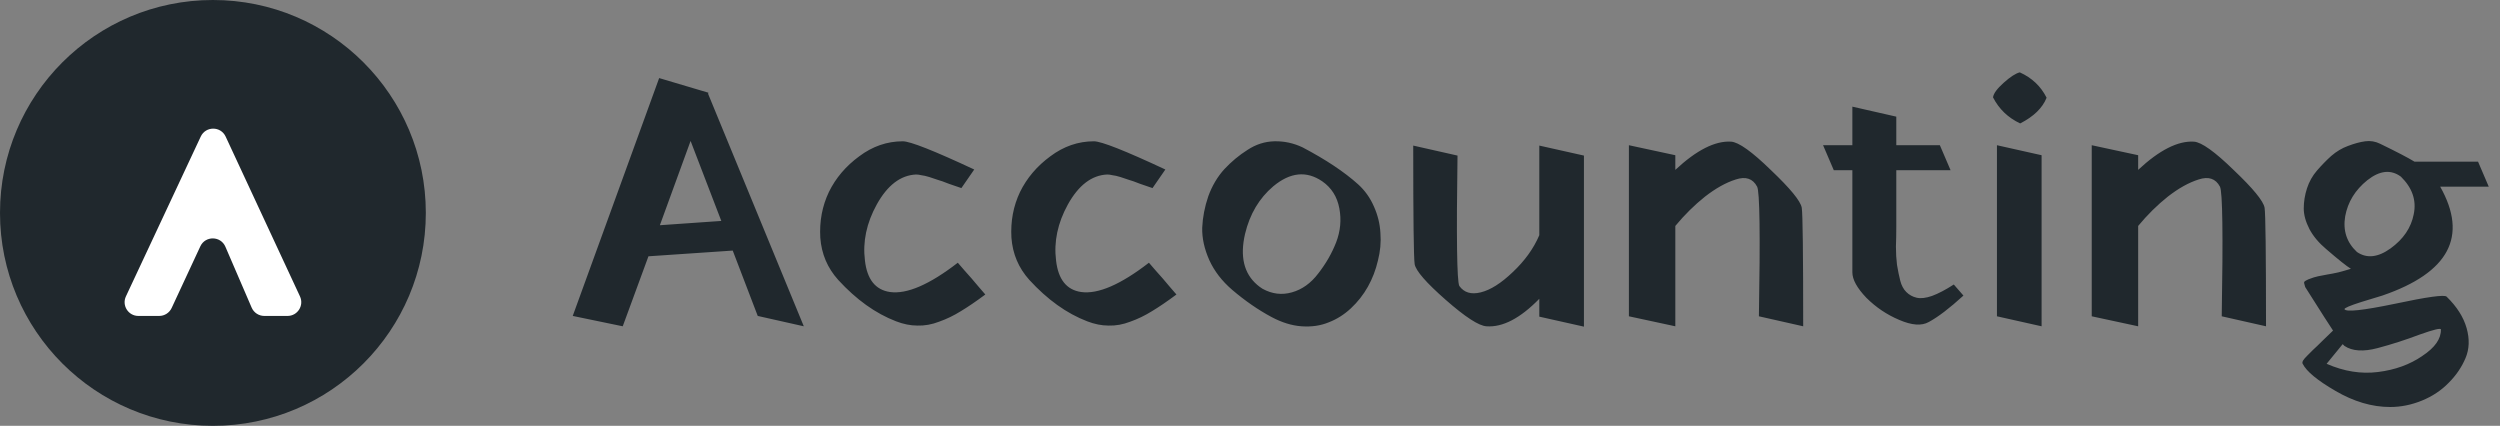
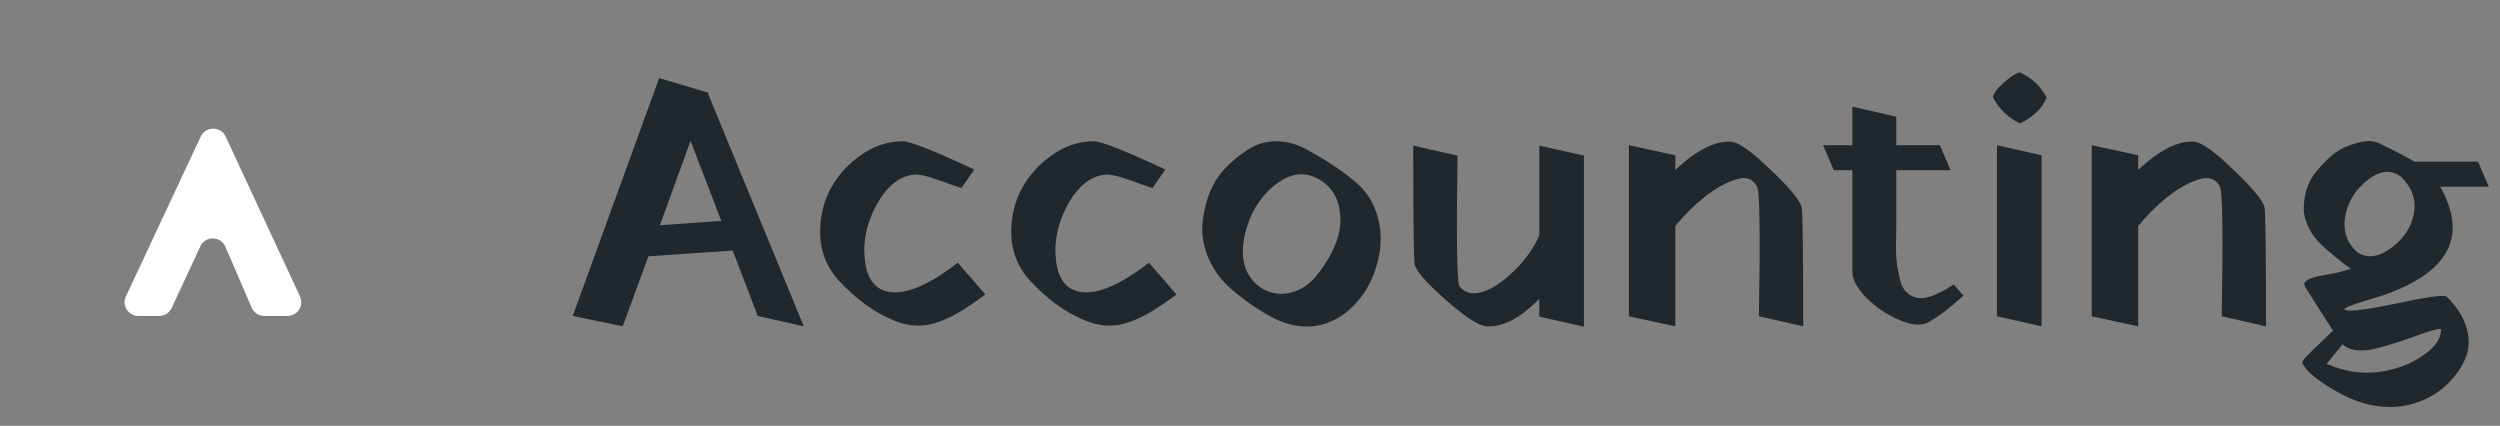
<svg xmlns="http://www.w3.org/2000/svg" width="182" height="31" viewBox="0 0 182 31" fill="none">
  <rect x="0" y="0" width="182" height="31" fill="#808080" stroke="none" />
-   <path d="M51.575 6.75L51.549 6.828L58.517 23.754L55.163 23L53.343 18.242L47.207 18.658L45.335 23.754L41.695 23L47.987 5.684L51.575 6.75ZM50.275 10.26L48.039 16.396L52.511 16.084L50.275 10.26ZM70.924 12.34L69.989 13.692C69.728 13.605 69.425 13.501 69.079 13.38C68.732 13.241 68.463 13.146 68.272 13.094C68.082 13.025 67.874 12.955 67.648 12.886C67.423 12.817 67.233 12.773 67.076 12.756C66.938 12.721 66.808 12.704 66.686 12.704C65.56 12.756 64.606 13.484 63.827 14.888C63.081 16.24 62.795 17.601 62.968 18.97C63.124 20.339 63.731 21.102 64.788 21.258C66.019 21.431 67.666 20.721 69.728 19.126L70.222 19.698C70.569 20.079 70.907 20.469 71.237 20.868L71.731 21.44C71.055 21.943 70.457 22.35 69.936 22.662C69.434 22.974 68.914 23.225 68.376 23.416C67.839 23.624 67.311 23.719 66.79 23.702C66.288 23.702 65.768 23.598 65.231 23.39C63.74 22.818 62.336 21.813 61.019 20.374C60.239 19.507 59.805 18.485 59.718 17.306C59.649 16.11 59.857 15.001 60.343 13.978C60.845 12.955 61.582 12.089 62.553 11.378C63.523 10.65 64.581 10.286 65.725 10.286C66.262 10.286 67.995 10.971 70.924 12.34ZM84.838 12.34L83.903 13.692C83.642 13.605 83.339 13.501 82.993 13.38C82.646 13.241 82.377 13.146 82.186 13.094C81.996 13.025 81.788 12.955 81.562 12.886C81.337 12.817 81.147 12.773 80.99 12.756C80.852 12.721 80.722 12.704 80.6 12.704C79.474 12.756 78.52 13.484 77.74 14.888C76.995 16.24 76.709 17.601 76.882 18.97C77.038 20.339 77.645 21.102 78.703 21.258C79.933 21.431 81.58 20.721 83.642 19.126L84.136 19.698C84.483 20.079 84.821 20.469 85.15 20.868L85.644 21.44C84.969 21.943 84.371 22.35 83.85 22.662C83.348 22.974 82.828 23.225 82.29 23.416C81.753 23.624 81.225 23.719 80.704 23.702C80.202 23.702 79.682 23.598 79.144 23.39C77.654 22.818 76.25 21.813 74.933 20.374C74.153 19.507 73.719 18.485 73.632 17.306C73.563 16.11 73.771 15.001 74.257 13.978C74.759 12.955 75.496 12.089 76.466 11.378C77.437 10.65 78.495 10.286 79.638 10.286C80.176 10.286 81.909 10.971 84.838 12.34ZM96.257 13.198C95.113 12.418 93.925 12.539 92.695 13.562C91.672 14.429 90.987 15.581 90.641 17.02C90.259 18.667 90.554 19.906 91.525 20.738C91.646 20.842 91.776 20.937 91.915 21.024C92.608 21.405 93.319 21.492 94.047 21.284C94.792 21.076 95.433 20.617 95.971 19.906C96.525 19.195 96.959 18.441 97.271 17.644C97.583 16.829 97.661 16.006 97.505 15.174C97.349 14.325 96.933 13.666 96.257 13.198ZM98.857 13.406C99.359 13.857 99.749 14.403 100.027 15.044C100.304 15.668 100.46 16.309 100.495 16.968C100.547 17.627 100.486 18.294 100.313 18.97C100.157 19.646 99.914 20.279 99.585 20.868C99.255 21.457 98.839 21.986 98.337 22.454C97.851 22.905 97.314 23.243 96.725 23.468C96.135 23.711 95.477 23.806 94.749 23.754C94.038 23.702 93.31 23.477 92.565 23.078C91.594 22.558 90.641 21.899 89.705 21.102C88.959 20.461 88.405 19.741 88.041 18.944C87.677 18.129 87.503 17.341 87.521 16.578C87.555 15.815 87.703 15.053 87.963 14.29C88.24 13.527 88.63 12.869 89.133 12.314C89.653 11.759 90.216 11.291 90.823 10.91C91.429 10.511 92.079 10.303 92.773 10.286C93.483 10.269 94.168 10.416 94.827 10.728C96.508 11.612 97.851 12.505 98.857 13.406ZM112.061 10.598L115.311 11.326V23.78L112.061 23.052V21.752C110.674 23.173 109.391 23.841 108.213 23.754C107.658 23.719 106.67 23.078 105.249 21.83C103.827 20.582 103.073 19.715 102.987 19.23C102.917 18.779 102.883 15.902 102.883 10.598L106.107 11.326C106.02 17.289 106.063 20.452 106.237 20.816C106.583 21.301 107.103 21.457 107.797 21.284C108.507 21.111 109.287 20.617 110.137 19.802C111.003 18.987 111.645 18.095 112.061 17.124V10.598ZM121.964 11.3V12.366C123.507 10.927 124.859 10.243 126.02 10.312C126.575 10.347 127.546 11.04 128.932 12.392C130.336 13.727 131.082 14.637 131.168 15.122C131.238 15.573 131.272 18.45 131.272 23.754L128.048 23.026C128.152 17.081 128.109 13.935 127.918 13.588C127.606 12.999 127.086 12.825 126.358 13.068C125.648 13.293 124.902 13.709 124.122 14.316C123.36 14.923 122.64 15.633 121.964 16.448V23.754L118.584 23.026V10.572L121.964 11.3ZM133.5 12.392L132.72 10.572H134.852V7.764L138.05 8.492V10.572H141.222L142.002 12.392H138.05V15.694C138.05 15.885 138.05 16.171 138.05 16.552C138.05 17.02 138.041 17.488 138.024 17.956C138.024 18.424 138.05 18.866 138.102 19.282C138.171 19.698 138.249 20.079 138.336 20.426C138.423 20.773 138.57 21.05 138.778 21.258C138.986 21.466 139.237 21.605 139.532 21.674C139.827 21.743 140.199 21.7 140.65 21.544C141.118 21.371 141.647 21.093 142.236 20.712L142.938 21.518C141.933 22.437 141.092 23.078 140.416 23.442C139.896 23.737 139.177 23.685 138.258 23.286C137.357 22.905 136.559 22.367 135.866 21.674C135.19 20.963 134.852 20.348 134.852 19.828V12.392H133.5ZM147.068 8.986C146.184 8.57 145.525 7.937 145.092 7.088C145.127 6.811 145.387 6.455 145.872 6.022C146.357 5.589 146.747 5.337 147.042 5.268C147.926 5.667 148.576 6.282 148.992 7.114C148.697 7.859 148.056 8.483 147.068 8.986ZM148.628 11.3V23.754L145.378 23.026V10.572L148.628 11.3ZM155.658 11.3V12.366C157.2 10.927 158.552 10.243 159.714 10.312C160.268 10.347 161.239 11.04 162.626 12.392C164.03 13.727 164.775 14.637 164.862 15.122C164.931 15.573 164.966 18.45 164.966 23.754L161.742 23.026C161.846 17.081 161.802 13.935 161.612 13.588C161.3 12.999 160.78 12.825 160.052 13.068C159.341 13.293 158.596 13.709 157.816 14.316C157.053 14.923 156.334 15.633 155.658 16.448V23.754L152.278 23.026V10.572L155.658 11.3ZM170.677 22.506C170.781 22.731 172.003 22.601 174.343 22.116C176.701 21.613 177.957 21.44 178.113 21.596C178.859 22.324 179.344 23.087 179.569 23.884C179.795 24.681 179.769 25.409 179.491 26.068C179.214 26.727 178.807 27.325 178.269 27.862C177.732 28.417 177.082 28.85 176.319 29.162C175.557 29.474 174.785 29.63 174.005 29.63C172.688 29.63 171.362 29.24 170.027 28.46C168.71 27.697 167.913 27.039 167.635 26.484C167.601 26.432 167.609 26.354 167.661 26.25C167.713 26.163 167.809 26.051 167.947 25.912C168.086 25.773 168.233 25.626 168.389 25.47C168.563 25.314 168.788 25.097 169.065 24.82C169.343 24.56 169.603 24.309 169.845 24.066C169.655 23.789 168.979 22.731 167.817 20.894C167.783 20.773 167.757 20.677 167.739 20.608C167.722 20.539 167.765 20.478 167.869 20.426C167.991 20.357 168.112 20.305 168.233 20.27C168.355 20.218 168.528 20.166 168.753 20.114C168.996 20.062 169.221 20.019 169.429 19.984C169.655 19.949 169.923 19.897 170.235 19.828C170.565 19.741 170.868 19.655 171.145 19.568C170.833 19.377 170.235 18.901 169.351 18.138C168.814 17.687 168.407 17.202 168.129 16.682C167.852 16.145 167.713 15.642 167.713 15.174C167.713 14.689 167.791 14.203 167.947 13.718C168.103 13.233 168.346 12.799 168.675 12.418C169.005 12.037 169.351 11.681 169.715 11.352C170.097 11.023 170.504 10.78 170.937 10.624C171.388 10.451 171.804 10.338 172.185 10.286C172.567 10.234 172.931 10.295 173.277 10.468C174.456 11.04 175.288 11.473 175.773 11.768H180.401L181.181 13.588H177.645C179.691 17.211 178.287 19.854 173.433 21.518C173.052 21.639 172.541 21.795 171.899 21.986C171.085 22.246 170.677 22.419 170.677 22.506ZM174.785 12.86C174.057 12.323 173.243 12.409 172.341 13.12C171.457 13.831 170.92 14.706 170.729 15.746C170.556 16.786 170.842 17.653 171.587 18.346C172.298 18.831 173.113 18.745 174.031 18.086C174.967 17.41 175.531 16.578 175.721 15.59C175.929 14.585 175.617 13.675 174.785 12.86ZM170.677 25.184L170.547 25.054L169.377 26.484C170.643 27.039 171.891 27.238 173.121 27.082C174.369 26.926 175.444 26.536 176.345 25.912C177.264 25.305 177.715 24.664 177.697 23.988C177.697 23.867 177.186 23.988 176.163 24.352C175.158 24.733 174.135 25.063 173.095 25.34C172.055 25.617 171.249 25.565 170.677 25.184Z" fill="#20282D" />
-   <circle cx="15.5" cy="15.5" r="15.5" fill="#20282D" />
+   <path d="M51.575 6.75L51.549 6.828L58.517 23.754L55.163 23L53.343 18.242L47.207 18.658L45.335 23.754L41.695 23L47.987 5.684L51.575 6.75ZM50.275 10.26L48.039 16.396L52.511 16.084L50.275 10.26ZM70.924 12.34L69.989 13.692C69.728 13.605 69.425 13.501 69.079 13.38C68.732 13.241 68.463 13.146 68.272 13.094C68.082 13.025 67.874 12.955 67.648 12.886C67.423 12.817 67.233 12.773 67.076 12.756C66.938 12.721 66.808 12.704 66.686 12.704C65.56 12.756 64.606 13.484 63.827 14.888C63.081 16.24 62.795 17.601 62.968 18.97C63.124 20.339 63.731 21.102 64.788 21.258C66.019 21.431 67.666 20.721 69.728 19.126L70.222 19.698C70.569 20.079 70.907 20.469 71.237 20.868L71.731 21.44C71.055 21.943 70.457 22.35 69.936 22.662C69.434 22.974 68.914 23.225 68.376 23.416C67.839 23.624 67.311 23.719 66.79 23.702C66.288 23.702 65.768 23.598 65.231 23.39C63.74 22.818 62.336 21.813 61.019 20.374C60.239 19.507 59.805 18.485 59.718 17.306C59.649 16.11 59.857 15.001 60.343 13.978C60.845 12.955 61.582 12.089 62.553 11.378C63.523 10.65 64.581 10.286 65.725 10.286C66.262 10.286 67.995 10.971 70.924 12.34ZM84.838 12.34L83.903 13.692C83.642 13.605 83.339 13.501 82.993 13.38C82.646 13.241 82.377 13.146 82.186 13.094C81.996 13.025 81.788 12.955 81.562 12.886C81.337 12.817 81.147 12.773 80.99 12.756C80.852 12.721 80.722 12.704 80.6 12.704C79.474 12.756 78.52 13.484 77.74 14.888C76.995 16.24 76.709 17.601 76.882 18.97C77.038 20.339 77.645 21.102 78.703 21.258C79.933 21.431 81.58 20.721 83.642 19.126L84.136 19.698C84.483 20.079 84.821 20.469 85.15 20.868L85.644 21.44C84.969 21.943 84.371 22.35 83.85 22.662C83.348 22.974 82.828 23.225 82.29 23.416C81.753 23.624 81.225 23.719 80.704 23.702C80.202 23.702 79.682 23.598 79.144 23.39C77.654 22.818 76.25 21.813 74.933 20.374C74.153 19.507 73.719 18.485 73.632 17.306C73.563 16.11 73.771 15.001 74.257 13.978C74.759 12.955 75.496 12.089 76.466 11.378C77.437 10.65 78.495 10.286 79.638 10.286C80.176 10.286 81.909 10.971 84.838 12.34ZM96.257 13.198C95.113 12.418 93.925 12.539 92.695 13.562C91.672 14.429 90.987 15.581 90.641 17.02C90.259 18.667 90.554 19.906 91.525 20.738C91.646 20.842 91.776 20.937 91.915 21.024C92.608 21.405 93.319 21.492 94.047 21.284C94.792 21.076 95.433 20.617 95.971 19.906C96.525 19.195 96.959 18.441 97.271 17.644C97.583 16.829 97.661 16.006 97.505 15.174C97.349 14.325 96.933 13.666 96.257 13.198ZM98.857 13.406C99.359 13.857 99.749 14.403 100.027 15.044C100.304 15.668 100.46 16.309 100.495 16.968C100.547 17.627 100.486 18.294 100.313 18.97C100.157 19.646 99.914 20.279 99.585 20.868C99.255 21.457 98.839 21.986 98.337 22.454C97.851 22.905 97.314 23.243 96.725 23.468C96.135 23.711 95.477 23.806 94.749 23.754C94.038 23.702 93.31 23.477 92.565 23.078C91.594 22.558 90.641 21.899 89.705 21.102C88.959 20.461 88.405 19.741 88.041 18.944C87.677 18.129 87.503 17.341 87.521 16.578C87.555 15.815 87.703 15.053 87.963 14.29C88.24 13.527 88.63 12.869 89.133 12.314C89.653 11.759 90.216 11.291 90.823 10.91C91.429 10.511 92.079 10.303 92.773 10.286C93.483 10.269 94.168 10.416 94.827 10.728C96.508 11.612 97.851 12.505 98.857 13.406ZM112.061 10.598L115.311 11.326V23.78L112.061 23.052V21.752C110.674 23.173 109.391 23.841 108.213 23.754C107.658 23.719 106.67 23.078 105.249 21.83C103.827 20.582 103.073 19.715 102.987 19.23C102.917 18.779 102.883 15.902 102.883 10.598L106.107 11.326C106.02 17.289 106.063 20.452 106.237 20.816C106.583 21.301 107.103 21.457 107.797 21.284C108.507 21.111 109.287 20.617 110.137 19.802C111.003 18.987 111.645 18.095 112.061 17.124V10.598ZM121.964 11.3V12.366C123.507 10.927 124.859 10.243 126.02 10.312C126.575 10.347 127.546 11.04 128.932 12.392C130.336 13.727 131.082 14.637 131.168 15.122C131.238 15.573 131.272 18.45 131.272 23.754L128.048 23.026C128.152 17.081 128.109 13.935 127.918 13.588C127.606 12.999 127.086 12.825 126.358 13.068C125.648 13.293 124.902 13.709 124.122 14.316C123.36 14.923 122.64 15.633 121.964 16.448V23.754L118.584 23.026V10.572L121.964 11.3ZM133.5 12.392L132.72 10.572H134.852V7.764L138.05 8.492V10.572H141.222L142.002 12.392H138.05V15.694C138.05 15.885 138.05 16.171 138.05 16.552C138.05 17.02 138.041 17.488 138.024 17.956C138.024 18.424 138.05 18.866 138.102 19.282C138.171 19.698 138.249 20.079 138.336 20.426C138.423 20.773 138.57 21.05 138.778 21.258C138.986 21.466 139.237 21.605 139.532 21.674C139.827 21.743 140.199 21.7 140.65 21.544C141.118 21.371 141.647 21.093 142.236 20.712L142.938 21.518C141.933 22.437 141.092 23.078 140.416 23.442C139.896 23.737 139.177 23.685 138.258 23.286C137.357 22.905 136.559 22.367 135.866 21.674C135.19 20.963 134.852 20.348 134.852 19.828V12.392H133.5ZM147.068 8.986C146.184 8.57 145.525 7.937 145.092 7.088C145.127 6.811 145.387 6.455 145.872 6.022C146.357 5.589 146.747 5.337 147.042 5.268C147.926 5.667 148.576 6.282 148.992 7.114C148.697 7.859 148.056 8.483 147.068 8.986ZM148.628 11.3V23.754L145.378 23.026V10.572L148.628 11.3ZM155.658 11.3V12.366C157.2 10.927 158.552 10.243 159.714 10.312C160.268 10.347 161.239 11.04 162.626 12.392C164.03 13.727 164.775 14.637 164.862 15.122C164.931 15.573 164.966 18.45 164.966 23.754L161.742 23.026C161.846 17.081 161.802 13.935 161.612 13.588C161.3 12.999 160.78 12.825 160.052 13.068C159.341 13.293 158.596 13.709 157.816 14.316C157.053 14.923 156.334 15.633 155.658 16.448V23.754L152.278 23.026V10.572L155.658 11.3ZM170.677 22.506C170.781 22.731 172.003 22.601 174.343 22.116C176.701 21.613 177.957 21.44 178.113 21.596C178.859 22.324 179.344 23.087 179.569 23.884C179.795 24.681 179.769 25.409 179.491 26.068C179.214 26.727 178.807 27.325 178.269 27.862C177.732 28.417 177.082 28.85 176.319 29.162C175.557 29.474 174.785 29.63 174.005 29.63C172.688 29.63 171.362 29.24 170.027 28.46C168.71 27.697 167.913 27.039 167.635 26.484C167.601 26.432 167.609 26.354 167.661 26.25C167.713 26.163 167.809 26.051 167.947 25.912C168.086 25.773 168.233 25.626 168.389 25.47C168.563 25.314 168.788 25.097 169.065 24.82C169.343 24.56 169.603 24.309 169.845 24.066C169.655 23.789 168.979 22.731 167.817 20.894C167.783 20.773 167.757 20.677 167.739 20.608C167.991 20.357 168.112 20.305 168.233 20.27C168.355 20.218 168.528 20.166 168.753 20.114C168.996 20.062 169.221 20.019 169.429 19.984C169.655 19.949 169.923 19.897 170.235 19.828C170.565 19.741 170.868 19.655 171.145 19.568C170.833 19.377 170.235 18.901 169.351 18.138C168.814 17.687 168.407 17.202 168.129 16.682C167.852 16.145 167.713 15.642 167.713 15.174C167.713 14.689 167.791 14.203 167.947 13.718C168.103 13.233 168.346 12.799 168.675 12.418C169.005 12.037 169.351 11.681 169.715 11.352C170.097 11.023 170.504 10.78 170.937 10.624C171.388 10.451 171.804 10.338 172.185 10.286C172.567 10.234 172.931 10.295 173.277 10.468C174.456 11.04 175.288 11.473 175.773 11.768H180.401L181.181 13.588H177.645C179.691 17.211 178.287 19.854 173.433 21.518C173.052 21.639 172.541 21.795 171.899 21.986C171.085 22.246 170.677 22.419 170.677 22.506ZM174.785 12.86C174.057 12.323 173.243 12.409 172.341 13.12C171.457 13.831 170.92 14.706 170.729 15.746C170.556 16.786 170.842 17.653 171.587 18.346C172.298 18.831 173.113 18.745 174.031 18.086C174.967 17.41 175.531 16.578 175.721 15.59C175.929 14.585 175.617 13.675 174.785 12.86ZM170.677 25.184L170.547 25.054L169.377 26.484C170.643 27.039 171.891 27.238 173.121 27.082C174.369 26.926 175.444 26.536 176.345 25.912C177.264 25.305 177.715 24.664 177.697 23.988C177.697 23.867 177.186 23.988 176.163 24.352C175.158 24.733 174.135 25.063 173.095 25.34C172.055 25.617 171.249 25.565 170.677 25.184Z" fill="#20282D" />
  <path d="M14.615 9.941L9.167 21.576C8.856 22.239 9.34 23 10.072 23H11.589C11.978 23 12.332 22.774 12.496 22.422L14.583 17.935C14.947 17.152 16.066 17.167 16.408 17.96L18.321 22.396C18.48 22.763 18.84 23 19.24 23H20.932C21.663 23 22.147 22.241 21.839 21.578L16.427 9.943C16.069 9.173 14.975 9.172 14.615 9.941Z" fill="white" />
</svg>